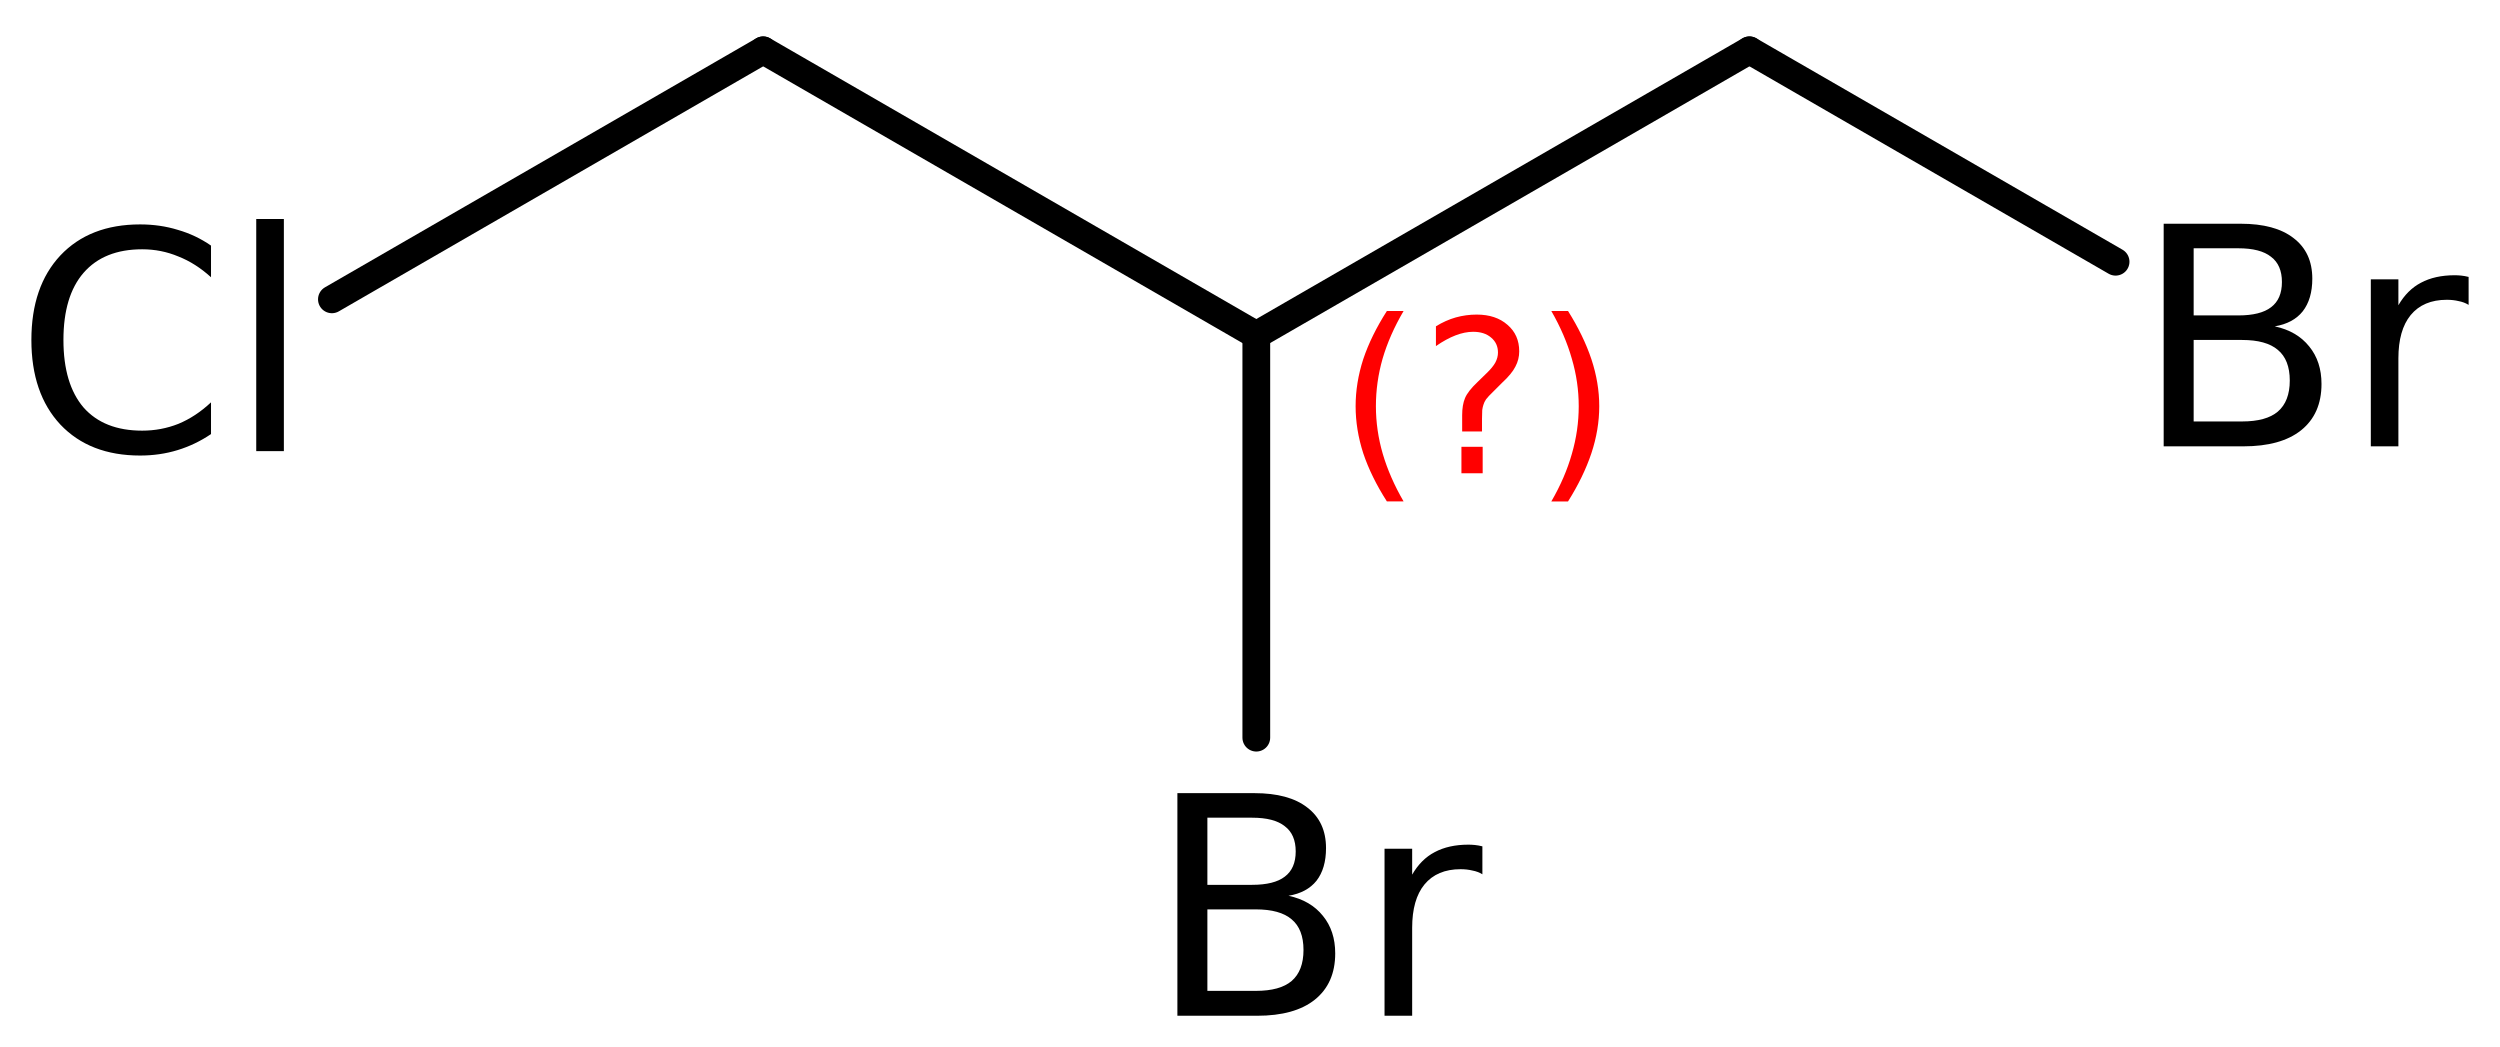
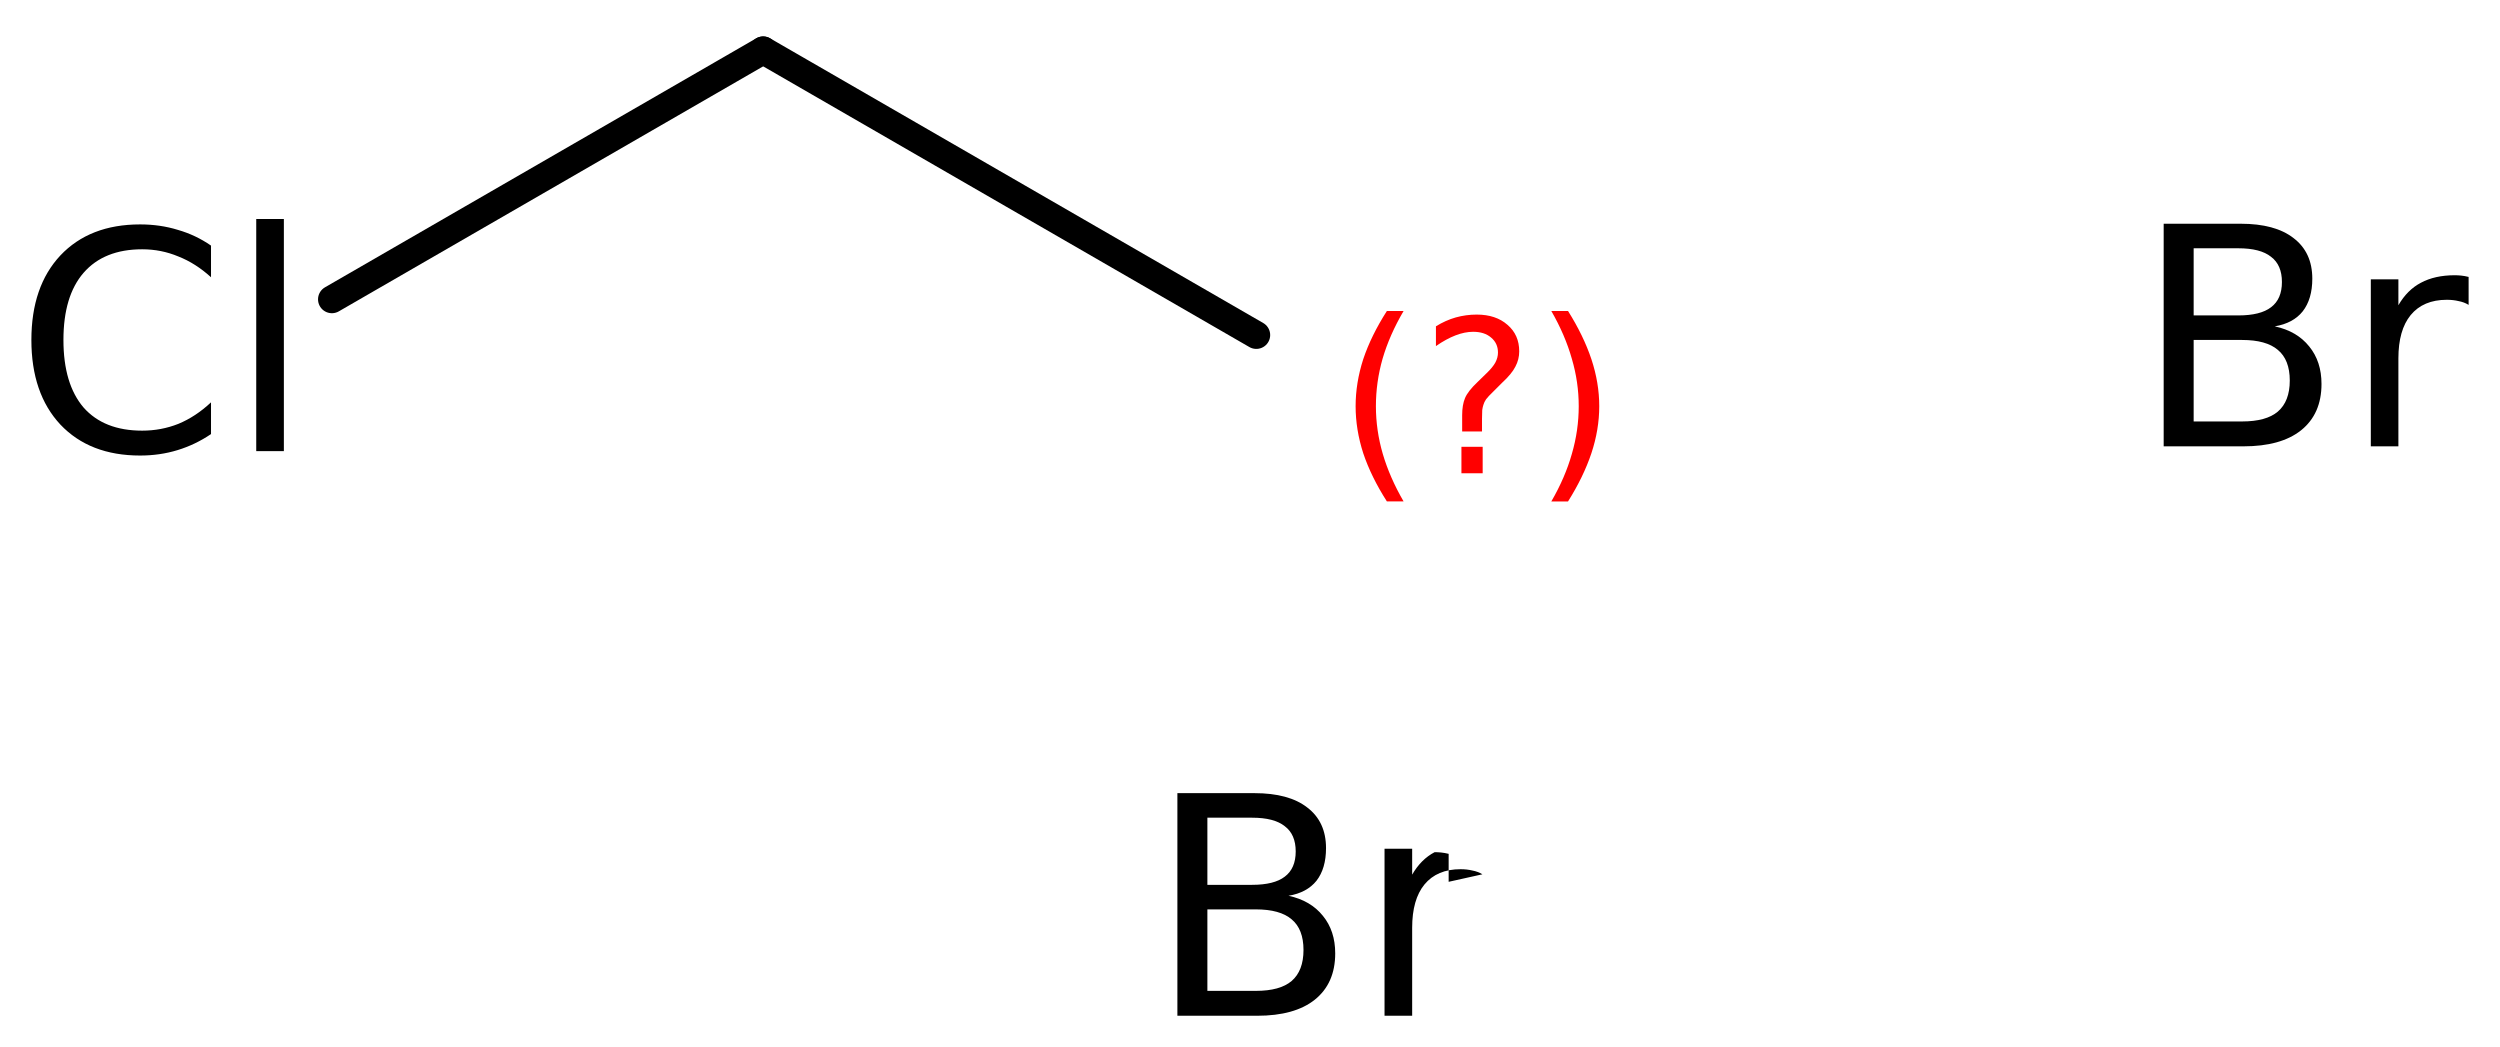
<svg xmlns="http://www.w3.org/2000/svg" version="1.2" width="44.607mm" height="18.684mm" viewBox="0 0 44.607 18.684">
  <desc>Generated by the Chemistry Development Kit (http://github.com/cdk)</desc>
  <g stroke-linecap="round" stroke-linejoin="round" stroke="#000000" stroke-width=".495" fill="#000000">
    <rect x=".0" y=".0" width="45.0" height="19.0" fill="#FFFFFF" stroke="none" />
    <g id="mol1" class="mol">
      <line id="mol1bnd1" class="bond" x1="13.617" y1=".898" x2="22.416" y2="5.978" />
-       <line id="mol1bnd2" class="bond" x1="22.416" y1="5.978" x2="31.215" y2=".898" />
-       <line id="mol1bnd3" class="bond" x1="31.215" y1=".898" x2="37.748" y2="4.67" />
-       <line id="mol1bnd4" class="bond" x1="22.416" y1="5.978" x2="22.416" y2="13.162" />
      <line id="mol1bnd5" class="bond" x1="13.617" y1=".898" x2="5.922" y2="5.341" />
      <path id="mol1atm4" class="atom" d="M39.141 6.066v1.454h.864q.431 .0 .638 -.176q.213 -.183 .213 -.554q.0 -.371 -.213 -.547q-.207 -.177 -.638 -.177h-.864zM39.141 4.43v1.198h.797q.395 .0 .584 -.146q.194 -.146 .194 -.45q.0 -.304 -.194 -.45q-.189 -.152 -.584 -.152h-.797zM38.606 3.992h1.374q.615 .0 .943 .256q.335 .255 .335 .724q-.0 .364 -.171 .583q-.17 .213 -.499 .268q.396 .085 .615 .359q.219 .268 .219 .669q-.0 .535 -.365 .827q-.359 .286 -1.028 .286h-1.423v-3.972zM44.047 5.44q-.079 -.049 -.176 -.067q-.097 -.024 -.213 -.024q-.42 -.0 -.645 .273q-.219 .268 -.219 .773v1.569h-.492v-2.98h.492v.462q.159 -.274 .402 -.401q.249 -.134 .602 -.134q.055 -.0 .116 .006q.06 .006 .133 .024v.499z" stroke="none" />
-       <path id="mol1atm5" class="atom" d="M21.543 16.226v1.454h.864q.432 .0 .639 -.176q.212 -.183 .212 -.554q.0 -.371 -.212 -.547q-.207 -.177 -.639 -.177h-.864zM21.543 14.59v1.198h.797q.395 .0 .584 -.146q.195 -.146 .195 -.45q-.0 -.304 -.195 -.45q-.189 -.152 -.584 -.152h-.797zM21.008 14.152h1.375q.614 .0 .942 .256q.335 .255 .335 .724q-.0 .364 -.17 .583q-.171 .213 -.499 .268q.395 .085 .614 .359q.219 .268 .219 .669q.0 .535 -.365 .827q-.359 .286 -1.028 .286h-1.423v-3.972zM26.45 15.6q-.079 -.049 -.177 -.067q-.097 -.024 -.212 -.024q-.42 -.0 -.645 .273q-.219 .268 -.219 .773v1.569h-.493v-2.98h.493v.462q.158 -.274 .401 -.401q.25 -.134 .602 -.134q.055 -.0 .116 .006q.061 .006 .134 .024v.499z" stroke="none" />
+       <path id="mol1atm5" class="atom" d="M21.543 16.226v1.454h.864q.432 .0 .639 -.176q.212 -.183 .212 -.554q.0 -.371 -.212 -.547q-.207 -.177 -.639 -.177h-.864zM21.543 14.59v1.198h.797q.395 .0 .584 -.146q.195 -.146 .195 -.45q-.0 -.304 -.195 -.45q-.189 -.152 -.584 -.152h-.797zM21.008 14.152h1.375q.614 .0 .942 .256q.335 .255 .335 .724q-.0 .364 -.17 .583q-.171 .213 -.499 .268q.395 .085 .614 .359q.219 .268 .219 .669q.0 .535 -.365 .827q-.359 .286 -1.028 .286h-1.423v-3.972zM26.45 15.6q-.079 -.049 -.177 -.067q-.097 -.024 -.212 -.024q-.42 -.0 -.645 .273q-.219 .268 -.219 .773v1.569h-.493v-2.98h.493v.462q.158 -.274 .401 -.401q.055 -.0 .116 .006q.061 .006 .134 .024v.499z" stroke="none" />
      <path id="mol1atm6" class="atom" d="M3.765 4.382v.565q-.273 -.249 -.583 -.371q-.305 -.128 -.645 -.128q-.681 .0 -1.046 .42q-.359 .414 -.359 1.198q-.0 .785 .359 1.205q.365 .413 1.046 .413q.34 .0 .645 -.121q.31 -.128 .583 -.384v.566q-.279 .189 -.596 .286q-.316 .097 -.669 .097q-.9 .0 -1.423 -.553q-.517 -.554 -.517 -1.509q-.0 -.955 .517 -1.508q.523 -.554 1.423 -.554q.359 .0 .675 .098q.317 .091 .59 .28zM4.572 3.907h.493v4.142h-.493v-4.142z" stroke="none" />
      <path d="M25.044 5.549q-.252 .43 -.375 .852q-.119 .417 -.119 .847q-.0 .43 .123 .852q.124 .421 .371 .847h-.298q-.281 -.439 -.422 -.86q-.136 -.422 -.136 -.839q-.0 -.417 .136 -.839q.141 -.421 .422 -.86h.298zM26.076 7.972h.379v.473h-.379v-.473zM26.443 7.699h-.354v-.289q.0 -.187 .051 -.307q.051 -.123 .222 -.285l.166 -.162q.106 -.102 .153 -.187q.047 -.089 .047 -.179q-.0 -.166 -.124 -.268q-.119 -.102 -.319 -.102q-.149 -.0 -.315 .064q-.166 .064 -.349 .191v-.353q.174 -.107 .353 -.158q.183 -.051 .375 -.051q.341 .0 .549 .183q.209 .179 .209 .473q-.0 .145 -.068 .272q-.064 .128 -.235 .286l-.161 .161q-.09 .086 -.128 .137q-.034 .051 -.047 .098q-.013 .038 -.021 .093q-.004 .056 -.004 .154v.229zM27.68 5.549h.298q.276 .439 .417 .86q.14 .422 .14 .839q.0 .417 -.14 .839q-.141 .421 -.417 .86h-.298q.247 -.426 .366 -.847q.123 -.422 .123 -.852q.0 -.43 -.123 -.847q-.119 -.422 -.366 -.852z" stroke="none" fill="#FF0000" />
    </g>
  </g>
</svg>